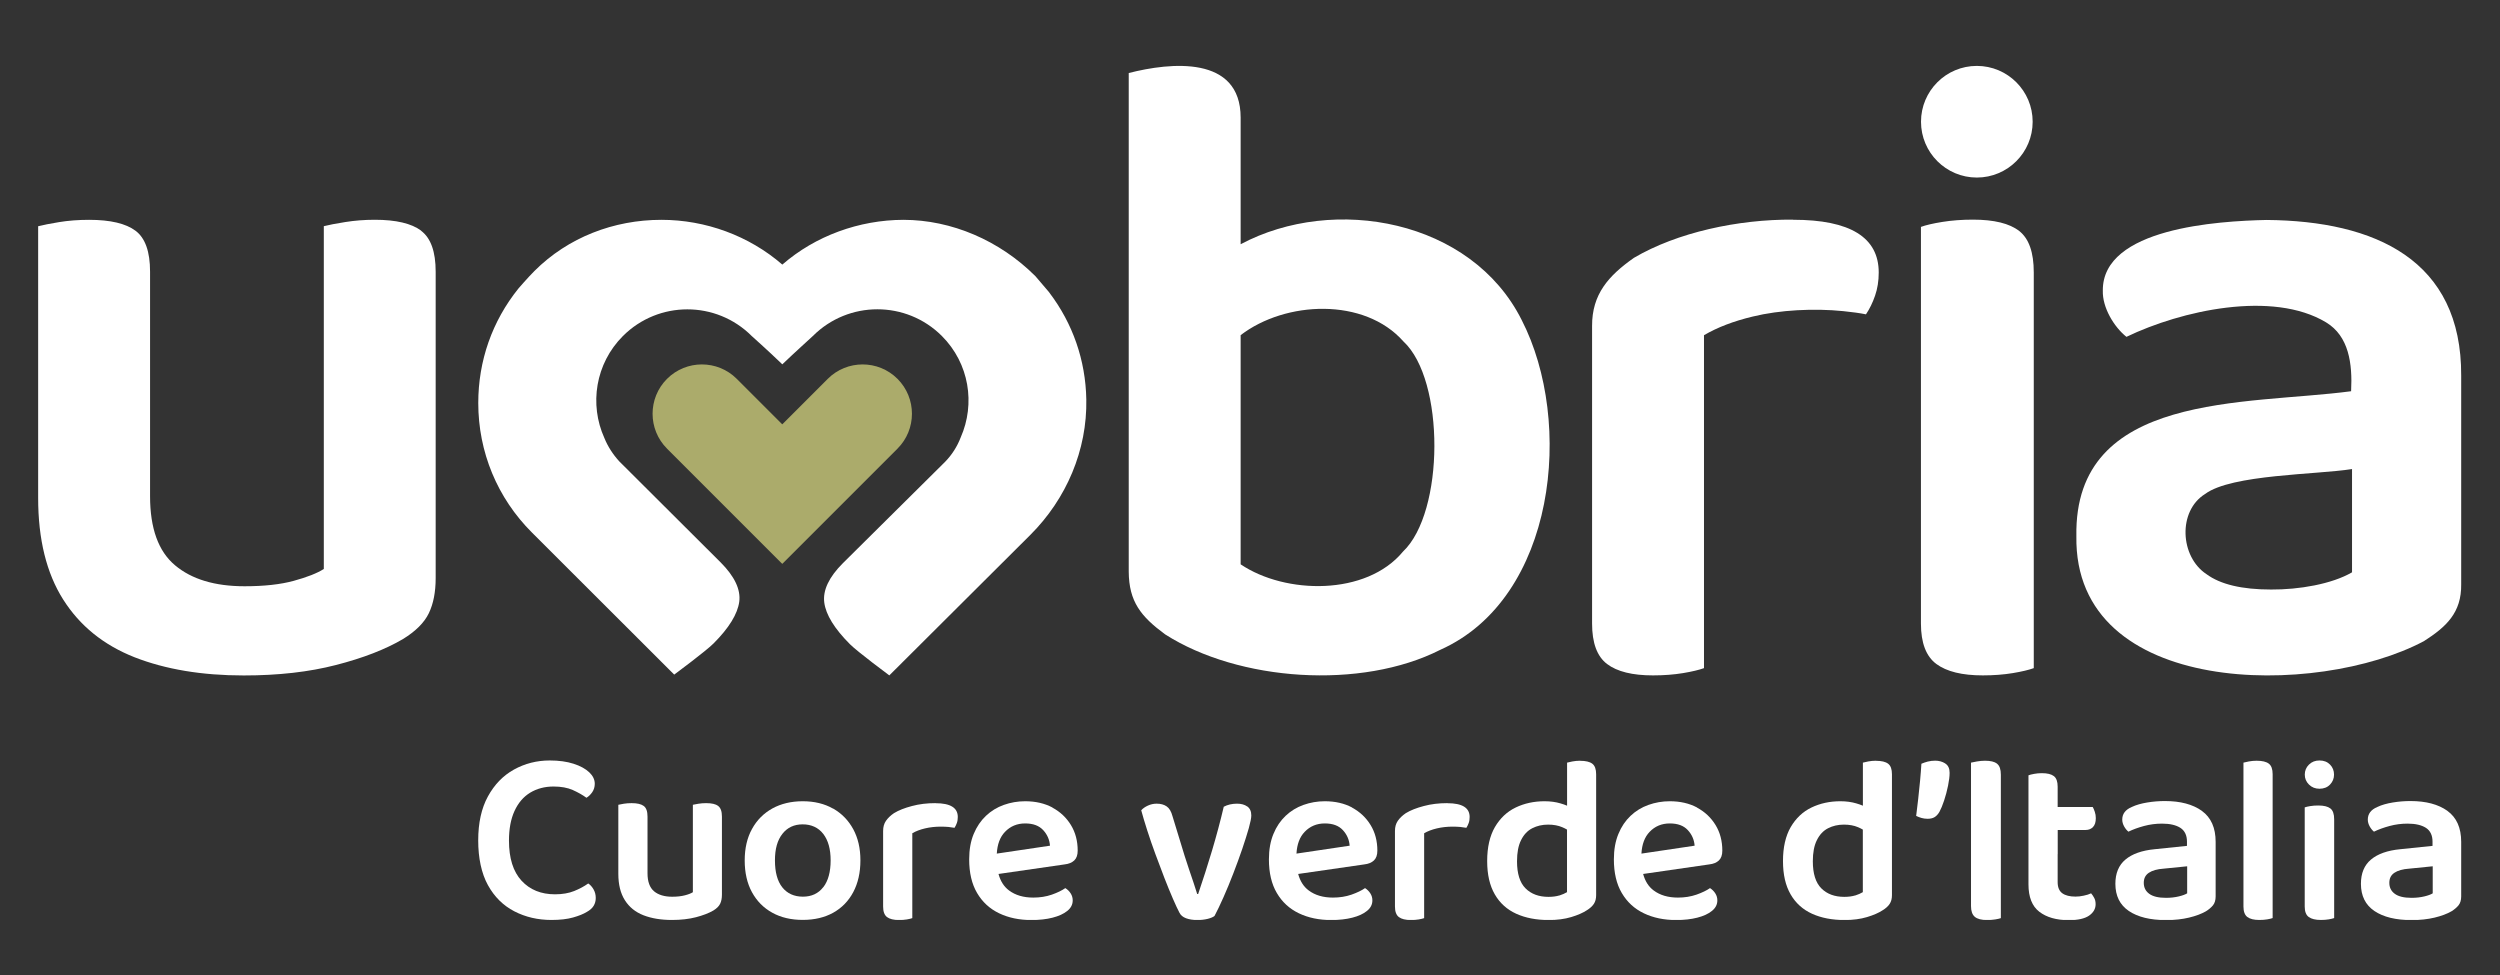
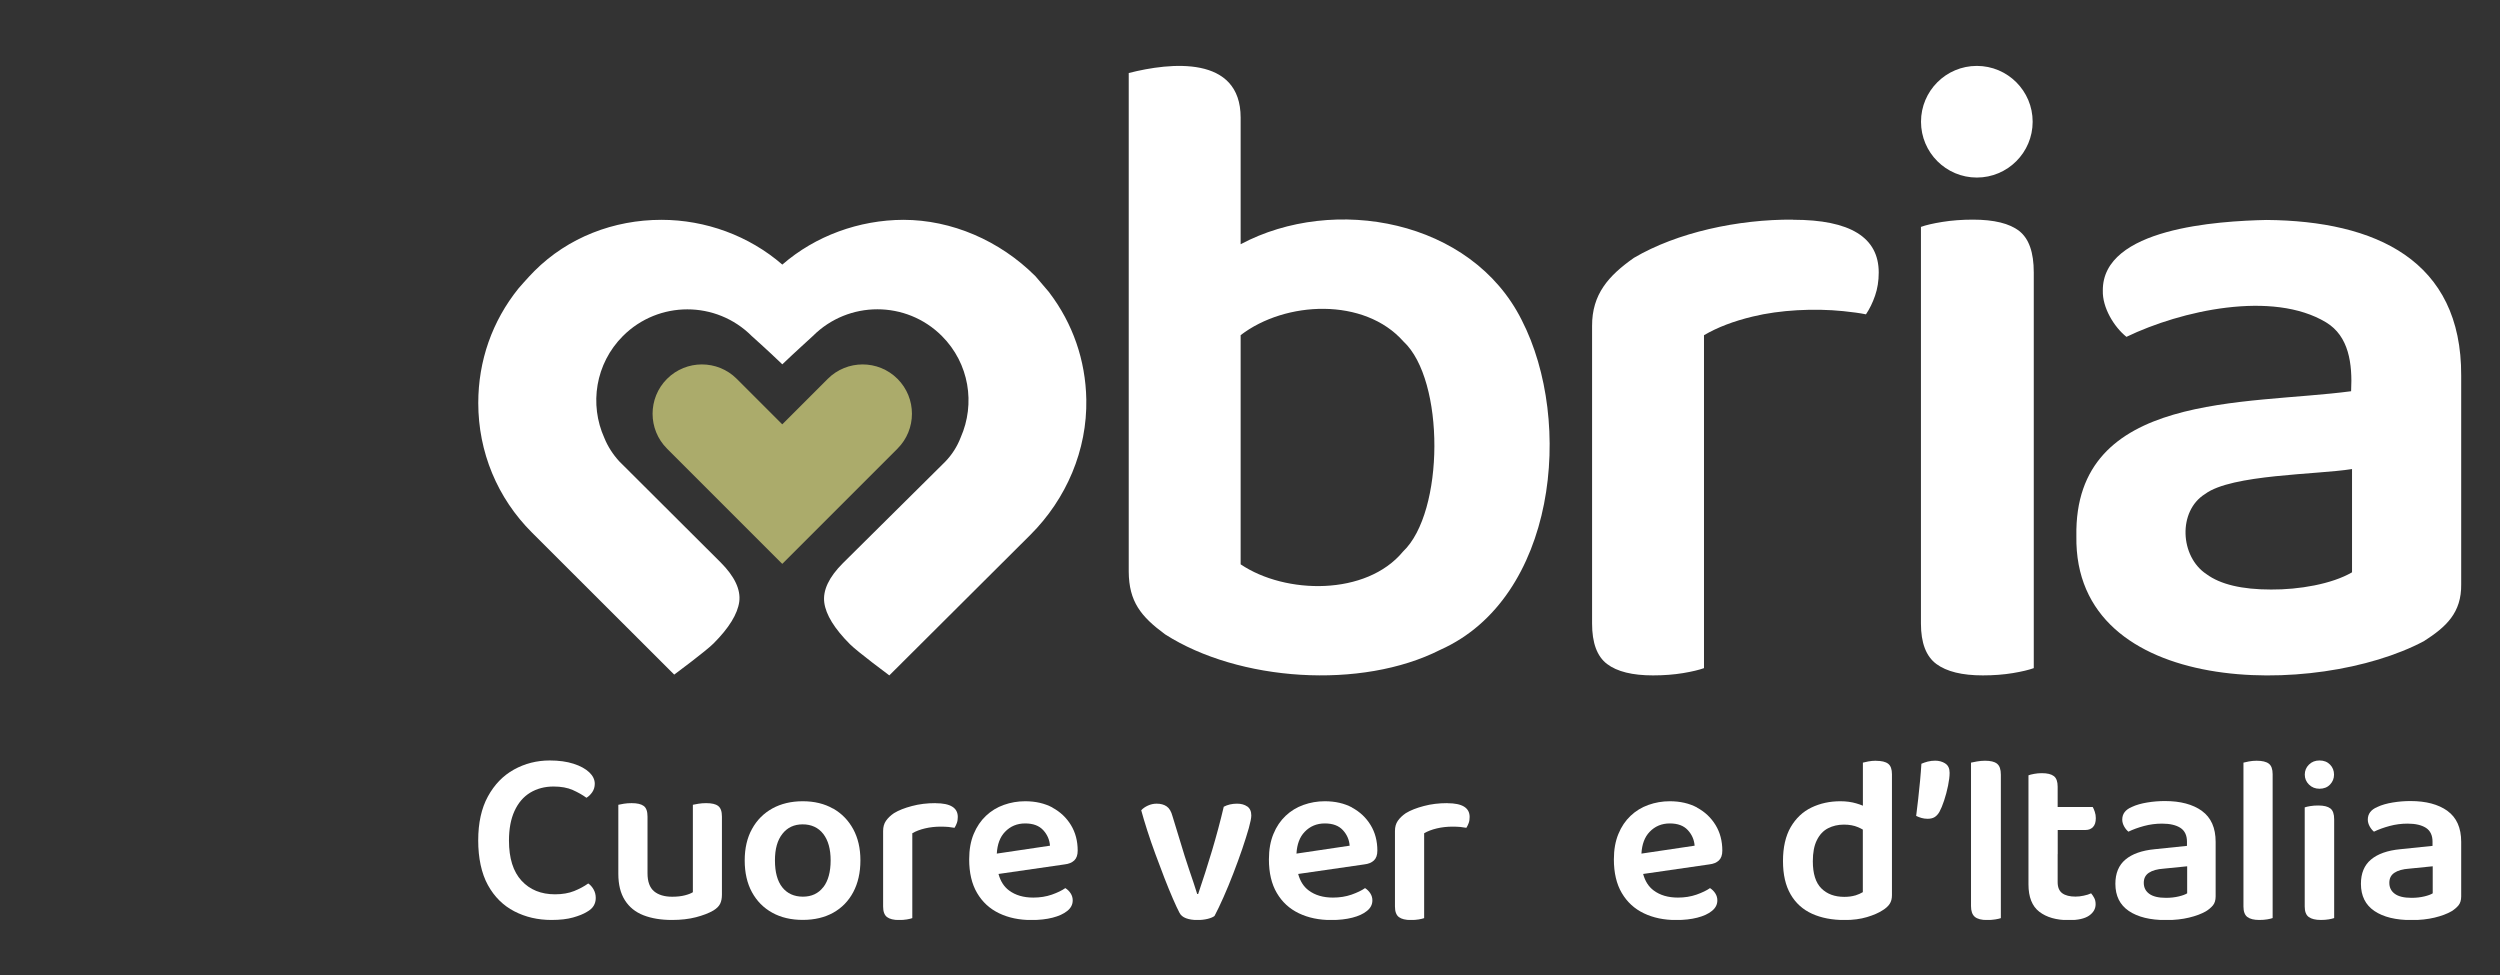
<svg xmlns="http://www.w3.org/2000/svg" id="Livello_1" viewBox="0 0 382 149">
  <rect x="0" y="0" width="382" height="149" fill="#333333" stroke="none" />
  <defs>
    <style>.cls-1{clip-path:url(#clippath);}.cls-2{fill:none;}.cls-2,.cls-3,.cls-4{stroke-width:0px;}.cls-3{fill:#abab6b;}.cls-4{fill:#fff;}</style>
    <clipPath id="clippath">
      <rect class="cls-2" x="5.85" y="8.42" width="370.31" height="132.15" />
    </clipPath>
  </defs>
  <g class="cls-1">
-     <path class="cls-4" d="m64.36,35.25c-1.48-1.11-3.85-1.67-7.09-1.67-1.58,0-3.08.12-4.52.35-1.44.23-2.53.44-3.27.63v52.38c-1.02.65-2.55,1.25-4.59,1.81-2.04.56-4.54.83-7.51.83-4.54,0-8.08-1.06-10.63-3.2-2.55-2.13-3.82-5.65-3.82-10.56v-34.31c0-3.06-.74-5.14-2.22-6.25-1.48-1.11-3.85-1.67-7.09-1.67-1.67,0-3.2.12-4.59.35-1.39.23-2.46.44-3.2.63v41.53c0,6.3,1.27,11.47,3.82,15.5,2.55,4.03,6.19,6.97,10.91,8.83,4.73,1.85,10.29,2.78,16.68,2.78,5.28,0,9.98-.53,14.11-1.6,4.12-1.06,7.53-2.38,10.22-3.96,1.95-1.2,3.27-2.52,3.96-3.96.69-1.44,1.04-3.22,1.04-5.35v-46.82c0-3.06-.74-5.14-2.22-6.25" />
    <path class="cls-4" d="m232.52,48.91c-7.68-15.35-28.69-19.19-42.95-11.59v-19.35c0-9.54-10.72-8.45-17.1-6.81v76.18c.03,4.58,1.85,6.86,5.56,9.59,11.24,7.19,29.97,8.49,42.05,2.36,17.68-7.89,20.44-34.79,12.44-50.38m-18.14,35.37c-5.6,6.78-17.95,6.57-24.81,1.95v-35.02c6.85-5.25,18.91-5.79,24.88.97,6.35,5.88,6.27,26.1-.07,32.1" />
    <path class="cls-4" d="m273.98,33.56c-8.41-.06-17.71,1.95-24.32,5.84-3.89,2.74-6.41,5.56-6.39,10.42v45.45c0,2.97.76,5.03,2.29,6.19,1.53,1.16,3.87,1.74,7.02,1.74,1.67,0,3.2-.12,4.59-.35,1.39-.23,2.45-.49,3.2-.76v-50.87c2.04-1.2,4.52-2.15,7.44-2.85,4.16-1.02,9.4-1.28,13.83-.83,1.39.14,2.55.3,3.48.49.56-.83,1.02-1.78,1.39-2.85.37-1.06.56-2.25.56-3.54,0-5.37-4.36-8.06-13.07-8.06" />
    <path class="cls-4" d="m308.54,35.3c-1.48-1.16-3.85-1.74-7.09-1.74-1.67,0-3.22.12-4.66.35-1.44.23-2.53.49-3.27.76v60.61c0,2.96.79,5.02,2.36,6.18,1.57,1.16,3.94,1.74,7.09,1.74,1.67,0,3.2-.12,4.59-.35,1.39-.23,2.45-.49,3.2-.76v-60.47c0-3.06-.74-5.16-2.22-6.32" />
    <path class="cls-4" d="m310.59,18.6c0,4.71-3.82,8.53-8.53,8.53s-8.53-3.82-8.53-8.53,3.82-8.53,8.53-8.53,8.53,3.82,8.53,8.53" />
    <path class="cls-4" d="m346.33,33.61c16.61.14,29.83,6.11,29.74,23.81v31.83c.07,4.39-2.31,6.55-5.7,8.72-16.25,8.65-53.5,8.65-53.1-16.05-.38-22.11,25.93-20,41.98-22.14.22-4.23-.34-8.41-3.82-10.52-8.18-4.94-22.17-1.81-30.51,2.21-1.9-1.51-3.69-4.48-3.61-7.06-.09-9.58,17.65-10.64,25.02-10.8m.69,56.47c4.24.03,9.29-.83,12.37-2.63v-15.78c-5.3.86-18.43.8-22.45,3.81-4.19,2.6-3.85,9.58.21,12.25,2.13,1.57,5.42,2.35,9.87,2.35" />
    <path class="cls-4" d="m89.87,135c-.6.43-1.32.82-2.14,1.15-.82.33-1.8.5-2.93.5-2.12,0-3.83-.69-5.11-2.08-1.28-1.39-1.92-3.43-1.92-6.13,0-1.78.28-3.29.85-4.53.57-1.24,1.36-2.16,2.39-2.79,1.03-.62,2.22-.94,3.57-.94,1.16,0,2.14.18,2.93.53.8.36,1.5.75,2.1,1.19.34-.2.63-.49.89-.86.25-.37.38-.8.38-1.28,0-.64-.28-1.22-.85-1.76-.57-.53-1.36-.97-2.39-1.3-1.03-.33-2.24-.5-3.64-.5-1.98,0-3.8.47-5.47,1.39-1.67.93-2.99,2.3-3.98,4.11-.99,1.81-1.48,4.05-1.48,6.72s.49,5.02,1.48,6.82c.99,1.8,2.34,3.13,4.04,4.01,1.7.88,3.59,1.32,5.67,1.32,1.33,0,2.43-.13,3.31-.38.88-.25,1.58-.53,2.08-.84.51-.28.86-.6,1.07-.96.21-.36.31-.75.31-1.18,0-.48-.11-.92-.34-1.32-.23-.4-.5-.69-.81-.9" />
    <path class="cls-4" d="m109.75,123.15c-.39-.29-1-.43-1.85-.43-.41,0-.8.03-1.18.09-.37.06-.66.12-.85.16v13.36c-.27.17-.66.33-1.2.47-.53.14-1.18.22-1.96.22-1.18,0-2.11-.28-2.77-.83-.66-.56-1-1.47-1-2.75v-8.66c0-.8-.19-1.34-.58-1.63-.39-.29-1-.43-1.85-.43-.43,0-.83.03-1.2.09-.36.06-.64.12-.83.16v10.54c0,1.64.33,2.99,1,4.04.66,1.05,1.61,1.82,2.84,2.3,1.23.48,2.68.72,4.35.72,1.38,0,2.6-.14,3.68-.42,1.07-.28,1.96-.62,2.66-1.03.51-.31.85-.66,1.03-1.03.18-.37.27-.84.27-1.39v-11.92c0-.8-.19-1.34-.58-1.63" />
    <path class="cls-4" d="m127.28,123.55c-1.32-.75-2.86-1.12-4.62-1.12s-3.31.37-4.64,1.1c-1.33.74-2.37,1.78-3.11,3.13-.75,1.35-1.12,2.96-1.12,4.82s.37,3.5,1.11,4.85c.74,1.35,1.77,2.4,3.1,3.13,1.33.74,2.89,1.1,4.67,1.1s3.34-.37,4.65-1.1c1.32-.74,2.34-1.79,3.06-3.15.72-1.36,1.09-2.98,1.09-4.84s-.37-3.43-1.1-4.78c-.74-1.35-1.76-2.4-3.08-3.15m-1.5,12.02c-.75.97-1.79,1.45-3.11,1.45s-2.4-.48-3.15-1.43c-.75-.95-1.12-2.32-1.12-4.11s.38-3.09,1.14-4.06c.76-.97,1.79-1.45,3.1-1.45s2.4.49,3.15,1.47c.75.98,1.12,2.32,1.12,4.04s-.37,3.13-1.12,4.09" />
    <path class="cls-4" d="m142.94,122.72c-1.28,0-2.48.14-3.59.44-1.11.29-2.03.65-2.75,1.09-.53.36-.94.76-1.23,1.18-.29.42-.43.94-.43,1.54v11.55c0,.77.2,1.31.6,1.61.4.3,1.01.45,1.83.45.43,0,.83-.03,1.2-.09.36-.06.64-.13.83-.2v-12.97c.53-.31,1.18-.56,1.94-.74.76-.18,1.58-.27,2.44-.27.41,0,.8.02,1.16.05.36.04.66.08.91.13.14-.22.26-.46.36-.74.1-.28.14-.59.14-.92,0-1.4-1.13-2.1-3.4-2.1" />
    <path class="cls-4" d="m160.82,123.39c-1.2-.64-2.59-.96-4.18-.96-1.14,0-2.22.19-3.26.56s-1.95.93-2.73,1.67c-.78.74-1.41,1.66-1.87,2.77-.46,1.11-.69,2.4-.69,3.88,0,2.05.4,3.77,1.21,5.14.81,1.38,1.93,2.41,3.37,3.1,1.44.69,3.08,1.03,4.94,1.03,1.21,0,2.28-.12,3.22-.36.94-.24,1.69-.58,2.25-1.03.56-.45.83-.98.83-1.61,0-.39-.1-.74-.31-1.07-.21-.33-.48-.6-.82-.81-.51.36-1.19.69-2.06,1-.87.3-1.81.45-2.83.45-1.5,0-2.73-.36-3.71-1.09-.78-.58-1.31-1.42-1.61-2.52l10.1-1.46c.63-.07,1.12-.27,1.47-.6.35-.33.53-.83.53-1.5,0-1.47-.34-2.78-1.03-3.91-.69-1.13-1.63-2.02-2.82-2.66m-8.51,7.03c.08-1.43.49-2.54,1.25-3.33.82-.86,1.85-1.29,3.08-1.29s2.12.34,2.75,1.01c.63.68.98,1.47,1.05,2.39l-8.13,1.21Z" />
    <path class="cls-4" d="m190.58,123.23c-.41-.29-.93-.43-1.56-.43-.77,0-1.45.16-2.03.47-.51,2.17-1.11,4.41-1.79,6.7-.69,2.29-1.39,4.5-2.12,6.63h-.15c-.14-.46-.33-1.02-.54-1.68-.22-.66-.45-1.36-.71-2.1-.25-.74-.48-1.42-.67-2.05l-1.85-6.05c-.19-.72-.49-1.23-.89-1.5-.4-.28-.91-.42-1.54-.42-.46,0-.9.1-1.32.29-.42.19-.77.43-1.03.72.24.89.55,1.92.92,3.08.37,1.16.79,2.37,1.25,3.62.46,1.26.92,2.48,1.38,3.66.46,1.18.89,2.23,1.29,3.15.4.92.73,1.63,1,2.14.19.39.53.67,1.01.85.48.18,1.06.27,1.74.27.58,0,1.1-.06,1.58-.18.47-.12.82-.27,1.03-.44.41-.77.87-1.73,1.38-2.88.51-1.15,1.01-2.36,1.5-3.64.49-1.28.95-2.52,1.36-3.73.41-1.21.74-2.26,1-3.17.25-.91.38-1.55.38-1.94,0-.63-.21-1.09-.62-1.38" />
    <path class="cls-4" d="m206.61,123.39c-1.2-.64-2.59-.96-4.18-.96-1.14,0-2.22.19-3.26.56-1.04.37-1.95.93-2.73,1.67-.78.74-1.41,1.66-1.86,2.77-.46,1.11-.69,2.4-.69,3.88,0,2.05.4,3.77,1.21,5.14.81,1.38,1.93,2.41,3.37,3.1,1.44.69,3.08,1.03,4.94,1.03,1.21,0,2.28-.12,3.22-.36.94-.24,1.69-.58,2.24-1.03.56-.45.83-.98.83-1.61,0-.39-.1-.74-.31-1.07-.21-.33-.48-.6-.81-.81-.51.36-1.2.69-2.07,1-.87.3-1.81.45-2.83.45-1.5,0-2.73-.36-3.71-1.09-.78-.58-1.31-1.42-1.61-2.52l10.1-1.46c.63-.07,1.12-.27,1.47-.6.35-.33.53-.83.53-1.5,0-1.47-.34-2.78-1.03-3.91-.69-1.13-1.63-2.02-2.82-2.66m-8.51,7.03c.08-1.43.49-2.54,1.25-3.33.82-.86,1.85-1.29,3.08-1.29s2.12.34,2.75,1.01c.63.68.98,1.47,1.05,2.39l-8.13,1.21Z" />
    <path class="cls-4" d="m221.15,122.72c-1.28,0-2.48.14-3.59.44-1.11.29-2.03.65-2.75,1.09-.53.36-.94.76-1.23,1.18-.29.42-.43.94-.43,1.54v11.55c0,.77.2,1.31.6,1.61.4.3,1.01.45,1.83.45.43,0,.83-.03,1.2-.09.36-.06.64-.13.83-.2v-12.97c.53-.31,1.18-.56,1.94-.74.76-.18,1.57-.27,2.44-.27.41,0,.8.02,1.16.05.36.04.66.08.91.13.14-.22.26-.46.36-.74.1-.28.14-.59.14-.92,0-1.4-1.13-2.1-3.4-2.1" />
-     <path class="cls-4" d="m241.44,116.24c-.41,0-.8.04-1.18.11-.37.07-.65.13-.81.18v6.58c-.3-.13-.63-.24-1-.35-.74-.22-1.55-.33-2.44-.33-1.62,0-3.09.32-4.42.96-1.33.64-2.38,1.64-3.17,2.99-.78,1.35-1.18,3.08-1.18,5.18s.39,3.75,1.16,5.09c.77,1.34,1.87,2.33,3.28,2.97,1.41.64,3.07.96,4.98.96,1.28,0,2.42-.15,3.42-.45,1-.3,1.79-.65,2.37-1.03.51-.31.87-.65,1.1-1,.23-.35.34-.79.34-1.32v-18.47c0-.77-.19-1.31-.58-1.61-.39-.3-1.01-.45-1.88-.45m-3.15,20.57c-.46.14-1.01.22-1.67.22-1.47,0-2.64-.43-3.51-1.3-.87-.87-1.3-2.25-1.3-4.13,0-1.33.2-2.41.62-3.24.41-.83.98-1.44,1.7-1.81.72-.37,1.53-.56,2.43-.56.82,0,1.55.13,2.17.4.26.11.5.23.72.36v9.56c-.31.19-.7.36-1.16.51" />
    <path class="cls-4" d="m259.32,123.39c-1.2-.64-2.59-.96-4.18-.96-1.14,0-2.22.19-3.26.56s-1.95.93-2.73,1.67c-.78.74-1.41,1.66-1.86,2.77-.46,1.11-.69,2.4-.69,3.88,0,2.05.4,3.77,1.21,5.14.81,1.38,1.93,2.41,3.37,3.1,1.44.69,3.08,1.03,4.94,1.03,1.21,0,2.28-.12,3.22-.36.94-.24,1.69-.58,2.24-1.03.56-.45.83-.98.83-1.61,0-.39-.1-.74-.31-1.07-.21-.33-.48-.6-.81-.81-.51.36-1.2.69-2.07,1-.87.3-1.81.45-2.83.45-1.5,0-2.73-.36-3.71-1.09-.78-.58-1.31-1.42-1.61-2.52l10.1-1.46c.63-.07,1.12-.27,1.47-.6.35-.33.53-.83.53-1.5,0-1.47-.34-2.78-1.03-3.91-.69-1.13-1.63-2.02-2.82-2.66m-8.51,7.03c.08-1.43.49-2.54,1.25-3.33.82-.86,1.85-1.29,3.08-1.29s2.12.34,2.75,1.01c.63.68.98,1.47,1.05,2.39l-8.13,1.21Z" />
    <path class="cls-4" d="m286.64,116.24c-.41,0-.8.04-1.18.11-.37.07-.65.13-.81.18v6.58c-.3-.13-.63-.24-1-.35-.74-.22-1.55-.33-2.44-.33-1.62,0-3.09.32-4.42.96-1.33.64-2.38,1.64-3.17,2.99-.78,1.35-1.18,3.08-1.18,5.18s.39,3.75,1.16,5.09c.77,1.34,1.87,2.33,3.28,2.97,1.41.64,3.07.96,4.98.96,1.28,0,2.42-.15,3.42-.45,1-.3,1.79-.65,2.37-1.03.51-.31.88-.65,1.1-1,.23-.35.34-.79.34-1.32v-18.47c0-.77-.19-1.31-.58-1.61-.39-.3-1.01-.45-1.88-.45m-3.15,20.57c-.46.14-1.01.22-1.67.22-1.47,0-2.64-.43-3.51-1.3-.87-.87-1.3-2.25-1.3-4.13,0-1.33.2-2.41.62-3.24.41-.83.98-1.44,1.7-1.81.72-.37,1.53-.56,2.43-.56.82,0,1.55.13,2.17.4.26.11.5.23.72.36v9.56c-.31.19-.7.36-1.16.51" />
    <path class="cls-4" d="m297.23,116.65c-.45-.28-.96-.42-1.54-.42-.39,0-.77.05-1.14.14-.37.1-.69.21-.96.33-.05.77-.11,1.63-.2,2.57-.09.94-.18,1.88-.29,2.81-.11.93-.21,1.79-.31,2.59.24.12.51.22.8.31.29.08.6.13.94.13.43,0,.79-.08,1.07-.25.28-.17.53-.44.74-.8.24-.44.48-1.01.72-1.74.24-.72.44-1.48.6-2.26.16-.78.24-1.44.24-1.97,0-.68-.22-1.15-.67-1.43" />
    <path class="cls-4" d="m305.16,116.69c-.39-.3-1-.45-1.85-.45-.41,0-.82.04-1.23.11-.41.07-.71.13-.91.18v21.91c0,.77.19,1.32.58,1.65.39.33,1.01.49,1.88.49.43,0,.84-.03,1.23-.09.39-.06.68-.13.87-.2v-21.91c0-.82-.19-1.38-.58-1.68" />
    <path class="cls-4" d="m314.42,130.51v-3.69h4.27c.46,0,.83-.15,1.12-.45.29-.3.43-.75.43-1.36,0-.34-.05-.66-.16-.98-.11-.31-.21-.56-.31-.72h-5.36v-3.11c0-.77-.19-1.31-.58-1.61-.39-.3-1-.45-1.85-.45-.41,0-.8.04-1.18.11-.37.07-.66.14-.85.22v16.66c0,1.93.55,3.33,1.65,4.18s2.6,1.29,4.51,1.29c1.4,0,2.43-.23,3.1-.69.66-.46,1-1.04,1-1.74,0-.39-.07-.71-.22-.98-.14-.27-.3-.49-.47-.69-.31.15-.69.27-1.14.36-.45.1-.86.14-1.25.14-.87,0-1.54-.17-2.01-.51-.47-.34-.71-.91-.71-1.7v-4.27Z" />
    <path class="cls-4" d="m336.45,123.9c-1.4-1-3.28-1.5-5.65-1.5-.89,0-1.79.07-2.7.22-.91.15-1.7.37-2.37.69-.97.41-1.45,1.05-1.45,1.92,0,.36.1.71.29,1.05.19.34.41.6.65.8.7-.34,1.5-.63,2.39-.87.89-.24,1.81-.36,2.75-.36,1.21,0,2.14.22,2.81.65.66.43,1,1.14,1,2.1v.65l-4.93.51c-1.96.19-3.45.72-4.47,1.58-1.03.86-1.54,2.1-1.54,3.71,0,1.84.69,3.22,2.06,4.15,1.38.93,3.27,1.39,5.69,1.39,1.3,0,2.47-.13,3.51-.38,1.04-.25,1.89-.57,2.57-.96.44-.27.79-.57,1.07-.9.28-.34.42-.8.42-1.38v-8.33c0-2.15-.7-3.72-2.1-4.73m-2.25,12.59c-.27.17-.69.33-1.27.47-.58.14-1.23.22-1.96.22-1.16,0-2.02-.21-2.57-.62-.56-.41-.83-.97-.83-1.67s.26-1.19.78-1.54c.52-.35,1.27-.56,2.26-.63l3.59-.36v4.13Z" />
    <path class="cls-4" d="m344.8,116.24c-.41,0-.8.04-1.18.11-.37.07-.65.13-.82.18v21.98c0,.77.2,1.31.6,1.61.4.3,1.01.45,1.83.45.43,0,.83-.03,1.2-.09.36-.06.64-.13.83-.2v-21.98c0-.77-.19-1.31-.58-1.61-.39-.3-1.01-.45-1.88-.45" />
    <path class="cls-4" d="m354.42,116.2c-.65,0-1.19.21-1.61.63-.43.42-.64.93-.64,1.53s.21,1.09.64,1.52c.43.43.97.64,1.61.64s1.21-.21,1.61-.64c.41-.43.61-.93.61-1.52s-.2-1.12-.61-1.53c-.41-.42-.94-.63-1.61-.63" />
    <path class="cls-4" d="m354.22,123.08c-.43,0-.84.03-1.21.09-.37.06-.66.13-.85.2v15.14c0,.77.2,1.31.62,1.61.41.3,1.03.45,1.85.45.43,0,.83-.03,1.2-.09.36-.06.64-.13.83-.2v-15.1c0-.8-.19-1.35-.58-1.65-.39-.3-1-.45-1.85-.45" />
    <path class="cls-4" d="m373.97,123.9c-1.4-1-3.28-1.5-5.65-1.5-.89,0-1.79.07-2.7.22-.91.15-1.7.37-2.37.69-.97.41-1.45,1.05-1.45,1.92,0,.36.1.71.29,1.05.19.34.41.6.65.8.7-.34,1.5-.63,2.39-.87.89-.24,1.81-.36,2.75-.36,1.21,0,2.14.22,2.81.65.66.43,1,1.14,1,2.1v.65l-4.93.51c-1.96.19-3.45.72-4.47,1.58-1.03.86-1.54,2.1-1.54,3.71,0,1.84.69,3.22,2.06,4.15,1.38.93,3.27,1.39,5.69,1.39,1.3,0,2.47-.13,3.51-.38,1.04-.25,1.89-.57,2.57-.96.44-.27.79-.57,1.07-.9.28-.34.42-.8.42-1.38v-8.33c0-2.15-.7-3.72-2.1-4.73m-2.25,12.59c-.27.17-.69.33-1.27.47-.58.14-1.23.22-1.96.22-1.16,0-2.02-.21-2.57-.62-.56-.41-.83-.97-.83-1.67s.26-1.19.78-1.54c.52-.35,1.27-.56,2.26-.63l3.59-.36v4.13Z" />
    <path class="cls-4" d="m160.34,44.71l-.04-.06-2.08-2.44c-5.47-5.47-12.82-8.61-20.17-8.62-6.79.02-13.46,2.45-18.51,6.84v.12-.12c-5.08-4.41-11.73-6.84-18.47-6.84-7.28,0-14.27,2.68-19.41,7.82-1,1-2.44,2.67-2.44,2.67-4.02,5-6.14,11.05-6.14,17.5,0,7.48,2.91,14.51,8.2,19.79l21.74,21.71s4.86-3.6,6.01-4.76c2.36-2.36,3.68-4.51,3.93-6.38.24-1.85-.71-3.86-2.83-5.99l-15.5-15.45c-.99-1.08-1.76-2.29-2.28-3.57-2.32-5.13-1.38-11.36,2.83-15.58,5.44-5.44,14.26-5.44,19.69,0,.13.13,2.35,2.08,4.67,4.32,1.81-1.74,4.53-4.19,4.67-4.33,5.44-5.44,14.27-5.44,19.71,0,4.19,4.19,5.14,10.37,2.88,15.49-.52,1.36-1.32,2.65-2.4,3.75l-15.62,15.49c-2.12,2.12-3.07,4.14-2.83,5.99.24,1.87,1.57,4.02,3.93,6.38,1.16,1.16,6.01,4.76,6.01,4.76l21.57-21.49c5.49-5.49,8.68-12.93,8.53-20.69-.11-5.96-2.06-11.59-5.65-16.31" />
    <path class="cls-3" d="m137.14,57.89h0c-2.94-2.94-7.72-2.94-10.66,0l-6.95,6.95-6.95-6.95c-2.94-2.94-7.72-2.94-10.66,0-2.94,2.94-2.94,7.72,0,10.66l17.61,17.61s17.61-17.61,17.61-17.61c2.94-2.94,2.94-7.72,0-10.66" />
  </g>
</svg>